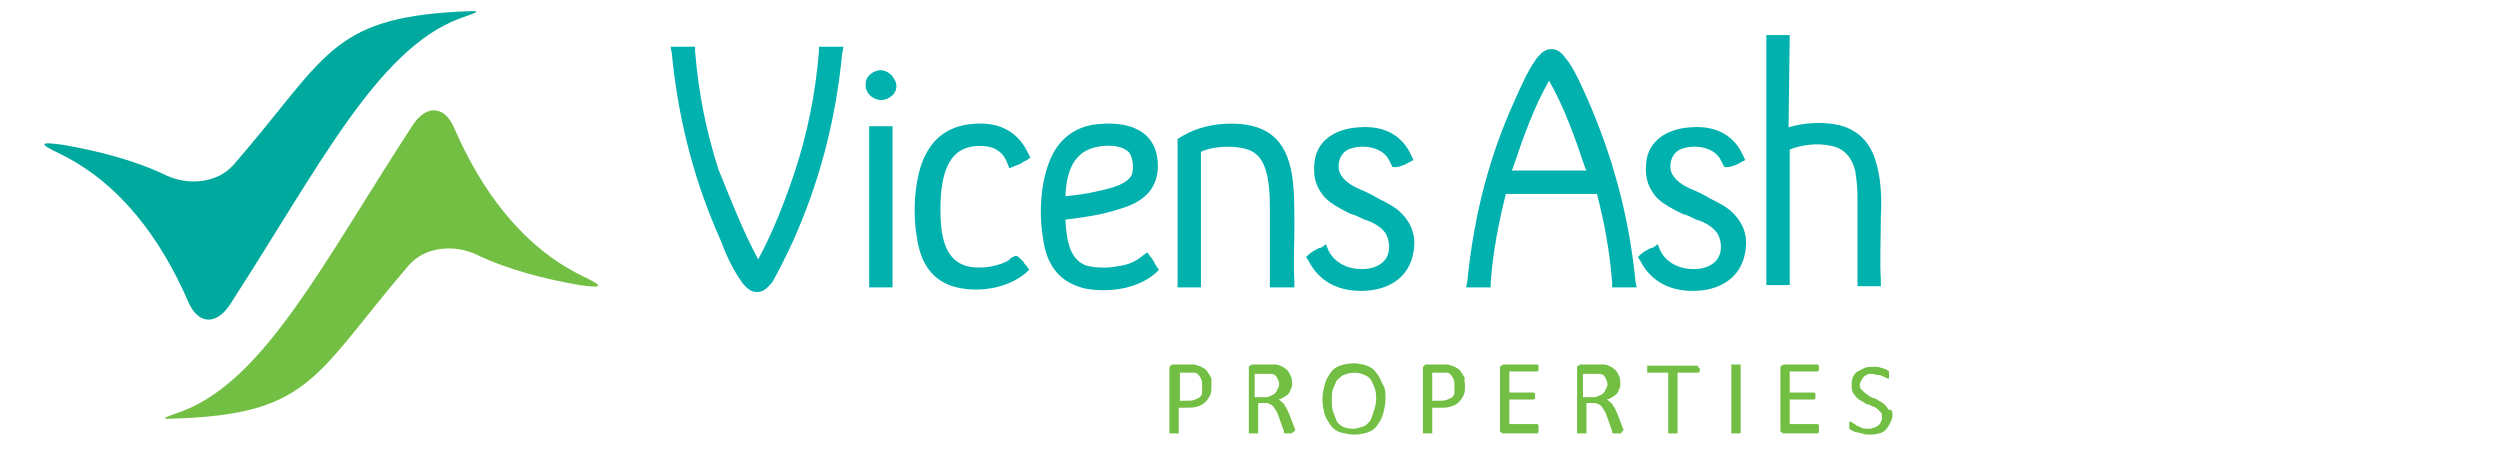
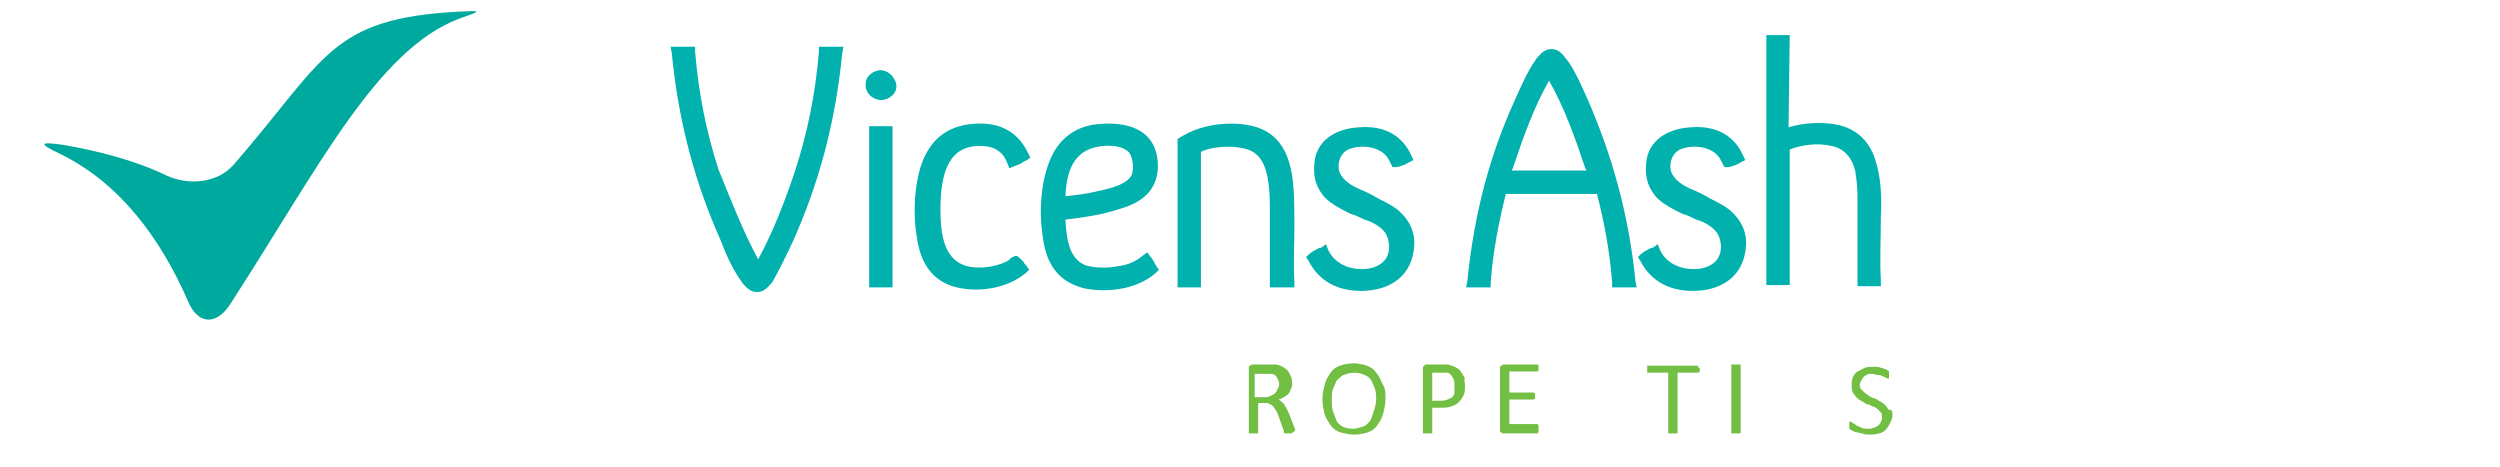
<svg xmlns="http://www.w3.org/2000/svg" version="1.1" id="Layer_1" x="0px" y="0px" viewBox="0 0 214 40" style="enable-background:new 0 0 214 40;" xml:space="preserve">
  <style type="text/css">
	.st0{fill:#00A99D;}
	.st1{fill:#72BF44;}
	.st2{fill:#00B1AE;}
</style>
  <title>logo</title>
  <desc>Created with Sketch.</desc>
  <g>
    <g>
      <path class="st0" d="M5.2,13.2c5.1,2.5,8.6,7.3,10.9,12.6c0.8,1.9,2.3,2.1,3.5,0.4C27.2,14.5,32.2,4.3,39.3,1.6    c2-0.7,2-0.7-0.1-0.6C28.2,1.6,27.9,5,20,14.1c-1.4,1.6-3.9,1.8-5.8,0.9c-2.7-1.3-5.9-2.1-8.8-2.6C3.3,12.1,3.3,12.3,5.2,13.2z" />
-       <path class="st1" d="M49.8,23.6c-5.1-2.5-8.6-7.3-10.9-12.6c-0.8-1.9-2.3-2.1-3.5-0.4c-7.7,11.8-12.7,21.9-19.8,24.6    c-2,0.7-2,0.7,0.1,0.6c11-0.5,11.4-3.9,19.3-13.1c1.4-1.6,3.9-1.8,5.8-0.9c2.7,1.3,5.9,2.1,8.8,2.6C51.7,24.7,51.7,24.5,49.8,23.6    z" />
    </g>
    <g>
-       <path class="st1" d="M103.7,33c0,0.3,0,0.6-0.1,0.8s-0.2,0.4-0.4,0.6c-0.2,0.2-0.4,0.3-0.7,0.4c-0.3,0.1-0.6,0.1-0.9,0.1h-0.7V37    c0,0,0,0,0,0.1c0,0,0,0-0.1,0h-0.1c0,0-0.1,0-0.2,0s-0.1,0-0.2,0h-0.1h-0.1c0,0,0,0,0-0.1v-5.4c0-0.1,0-0.2,0.1-0.3    c0.1-0.1,0.1-0.1,0.2-0.1h1.3c0.1,0,0.2,0,0.4,0c0.1,0,0.3,0,0.4,0.1c0.2,0,0.3,0.1,0.5,0.2s0.3,0.2,0.4,0.4    c0.1,0.1,0.2,0.3,0.3,0.5C103.7,32.5,103.7,32.7,103.7,33z M102.9,33c0-0.2,0-0.4-0.1-0.6c-0.1-0.2-0.2-0.3-0.3-0.4    c-0.1-0.1-0.3-0.1-0.4-0.1s-0.3,0-0.4,0H101v2.4h0.7c0.2,0,0.4,0,0.6-0.1s0.3-0.1,0.4-0.2c0.1-0.1,0.2-0.2,0.2-0.4    C102.9,33.4,102.9,33.2,102.9,33z" />
      <path class="st1" d="M110.7,37C110.7,37,110.7,37.1,110.7,37C110.7,37.1,110.7,37.1,110.7,37l-0.2,0.1c-0.1,0-0.1,0-0.2,0    s-0.1,0-0.2,0H110c0,0-0.1,0-0.1-0.1v-0.1l-0.5-1.4c-0.1-0.2-0.1-0.3-0.2-0.4c-0.1-0.1-0.1-0.2-0.2-0.3s-0.2-0.2-0.3-0.2    c-0.1-0.1-0.3-0.1-0.5-0.1h-0.5V37c0,0,0,0,0,0.1c0,0,0,0-0.1,0h-0.1c0,0-0.1,0-0.2,0s-0.1,0-0.2,0H107h-0.1c0,0,0,0,0-0.1v-5.5    c0-0.1,0-0.2,0.1-0.2s0.1-0.1,0.2-0.1h1.3c0.1,0,0.3,0,0.4,0s0.2,0,0.3,0c0.2,0,0.4,0.1,0.6,0.2s0.3,0.2,0.4,0.3    c0.1,0.1,0.2,0.3,0.3,0.5c0.1,0.2,0.1,0.4,0.1,0.6c0,0.2,0,0.4-0.1,0.5c-0.1,0.2-0.1,0.3-0.2,0.4c-0.1,0.1-0.2,0.2-0.4,0.3    s-0.3,0.2-0.5,0.2c0.1,0,0.2,0.1,0.3,0.2c0.1,0.1,0.2,0.1,0.2,0.2c0.1,0.1,0.1,0.2,0.2,0.3s0.1,0.3,0.2,0.4l0.5,1.3    c0,0.1,0.1,0.2,0.1,0.2C110.7,37,110.7,37,110.7,37z M109.5,32.9c0-0.2-0.1-0.4-0.2-0.6c-0.1-0.2-0.3-0.3-0.5-0.3    c-0.1,0-0.2,0-0.3,0c-0.1,0-0.2,0-0.4,0h-0.7v2h0.8c0.2,0,0.4,0,0.5-0.1c0.2-0.1,0.3-0.1,0.4-0.2c0.1-0.1,0.2-0.2,0.2-0.3    C109.5,33.1,109.5,33,109.5,32.9z" />
      <path class="st1" d="M118.6,34.1c0,0.5-0.1,0.9-0.2,1.3c-0.1,0.4-0.3,0.7-0.5,1s-0.5,0.5-0.8,0.6s-0.7,0.2-1.2,0.2    c-0.4,0-0.8-0.1-1.2-0.2c-0.3-0.1-0.6-0.3-0.8-0.6c-0.2-0.3-0.4-0.6-0.5-0.9c-0.1-0.4-0.2-0.8-0.2-1.3s0.1-0.9,0.2-1.3    c0.1-0.4,0.3-0.7,0.5-1s0.5-0.5,0.8-0.6s0.7-0.2,1.2-0.2c0.4,0,0.8,0.1,1.1,0.2s0.6,0.3,0.8,0.6c0.2,0.2,0.4,0.6,0.5,0.9    C118.6,33.2,118.6,33.6,118.6,34.1z M117.8,34.2c0-0.3,0-0.6-0.1-0.9c-0.1-0.3-0.2-0.5-0.3-0.7c-0.1-0.2-0.3-0.4-0.6-0.5    c-0.2-0.1-0.5-0.2-0.9-0.2c-0.3,0-0.6,0.1-0.9,0.2c-0.2,0.1-0.4,0.3-0.6,0.5c-0.1,0.2-0.2,0.5-0.3,0.7c-0.1,0.3-0.1,0.6-0.1,0.9    c0,0.3,0,0.7,0.1,1s0.2,0.5,0.3,0.8c0.1,0.2,0.3,0.4,0.5,0.5s0.5,0.2,0.9,0.2c0.3,0,0.6-0.1,0.9-0.2s0.4-0.3,0.6-0.5    c0.1-0.2,0.2-0.5,0.3-0.8S117.8,34.5,117.8,34.2z" />
      <path class="st1" d="M125.4,33c0,0.3,0,0.6-0.1,0.8s-0.2,0.4-0.4,0.6c-0.2,0.2-0.4,0.3-0.7,0.4c-0.3,0.1-0.6,0.1-0.9,0.1h-0.7V37    c0,0,0,0,0,0.1c0,0,0,0-0.1,0h-0.1c0,0-0.1,0-0.2,0s-0.1,0-0.2,0h-0.1h-0.1c0,0,0,0,0-0.1v-5.4c0-0.1,0-0.2,0.1-0.3    c0.1-0.1,0.1-0.1,0.2-0.1h1.3c0.1,0,0.2,0,0.4,0c0.1,0,0.3,0,0.4,0.1c0.2,0,0.3,0.1,0.5,0.2s0.3,0.2,0.4,0.4    c0.1,0.1,0.2,0.3,0.3,0.5C125.3,32.5,125.4,32.7,125.4,33z M124.5,33c0-0.2,0-0.4-0.1-0.6c-0.1-0.2-0.2-0.3-0.3-0.4    c-0.1-0.1-0.3-0.1-0.4-0.1s-0.3,0-0.4,0h-0.7v2.4h0.7c0.2,0,0.4,0,0.6-0.1s0.3-0.1,0.4-0.2c0.1-0.1,0.2-0.2,0.2-0.4    C124.5,33.4,124.5,33.2,124.5,33z" />
      <path class="st1" d="M131.7,36.8C131.7,36.9,131.7,36.9,131.7,36.8V37c0,0,0,0-0.1,0.1c0,0,0,0-0.1,0h-2.8c-0.1,0-0.1,0-0.2-0.1    c-0.1,0-0.1-0.1-0.1-0.2v-5.3c0-0.1,0-0.2,0.1-0.2s0.1-0.1,0.2-0.1h2.8c0,0,0,0,0.1,0c0,0,0,0,0.1,0.1v0.1v0.1c0,0.1,0,0.1,0,0.1    v0.1c0,0,0,0-0.1,0.1c0,0,0,0-0.1,0h-2.3v1.8h2c0,0,0,0,0.1,0c0,0,0,0,0.1,0.1v0.1v0.1c0,0.1,0,0.1,0,0.1v0.1c0,0,0,0-0.1,0.1    c0,0,0,0-0.1,0h-2v2.1h2.3c0,0,0,0,0.1,0c0,0,0,0,0.1,0.1v0.1C131.7,36.7,131.7,36.7,131.7,36.8z" />
-       <path class="st1" d="M138.8,37C138.8,37,138.8,37.1,138.8,37c0,0.1,0,0.1-0.1,0.1h-0.1c-0.1,0-0.1,0-0.2,0c-0.1,0-0.1,0-0.2,0    h-0.1c0,0-0.1,0-0.1-0.1v-0.1l-0.5-1.4c-0.1-0.2-0.1-0.3-0.2-0.4c-0.1-0.1-0.1-0.2-0.2-0.3c-0.1-0.1-0.2-0.2-0.3-0.2    c-0.1-0.1-0.3-0.1-0.5-0.1h-0.5V37c0,0,0,0,0,0.1c0,0,0,0-0.1,0h-0.1c0,0-0.1,0-0.2,0s-0.1,0-0.2,0h-0.1H135c0,0,0,0,0-0.1v-5.5    c0-0.1,0-0.2,0.1-0.2s0.1-0.1,0.2-0.1h1.3c0.1,0,0.3,0,0.4,0c0.1,0,0.2,0,0.3,0c0.2,0,0.4,0.1,0.6,0.2c0.2,0.1,0.3,0.2,0.4,0.3    c0.1,0.1,0.2,0.3,0.3,0.5c0.1,0.2,0.1,0.4,0.1,0.6c0,0.2,0,0.4-0.1,0.5c-0.1,0.2-0.1,0.3-0.2,0.4c-0.1,0.1-0.2,0.2-0.4,0.3    s-0.3,0.2-0.5,0.2c0.1,0,0.2,0.1,0.3,0.2c0.1,0.1,0.2,0.1,0.2,0.2c0.1,0.1,0.1,0.2,0.2,0.3c0.1,0.1,0.1,0.3,0.2,0.4l0.5,1.3    c0,0.1,0.1,0.2,0.1,0.2C138.8,37,138.8,37,138.8,37z M137.6,32.9c0-0.2-0.1-0.4-0.2-0.6c-0.1-0.2-0.3-0.3-0.5-0.3    c-0.1,0-0.2,0-0.3,0s-0.2,0-0.4,0h-0.7v2h0.8c0.2,0,0.4,0,0.5-0.1c0.2-0.1,0.3-0.1,0.4-0.2c0.1-0.1,0.2-0.2,0.2-0.3    C137.6,33.1,137.6,33,137.6,32.9z" />
      <path class="st1" d="M145.5,31.6c0,0.1,0,0.1,0,0.1v0.1c0,0,0,0-0.1,0.1c0,0,0,0-0.1,0h-1.7V37c0,0,0,0,0,0.1c0,0,0,0-0.1,0h-0.1    c-0.1,0-0.1,0-0.2,0c-0.1,0-0.1,0-0.2,0c-0.1,0-0.1,0-0.1,0h-0.1c0,0,0,0,0-0.1v-5.1h-1.7c0,0,0,0-0.1,0c0,0,0,0,0-0.1v-0.1v-0.1    c0-0.1,0-0.1,0-0.1v-0.1c0,0,0,0,0-0.1c0,0,0,0,0.1,0h4.1c0,0,0,0,0.1,0c0,0,0,0,0.1,0.1v0.1C145.5,31.5,145.5,31.5,145.5,31.6z" />
      <path class="st1" d="M149,37C149,37,148.9,37.1,149,37c0,0.1-0.1,0.1-0.1,0.1h-0.1c0,0-0.1,0-0.2,0c-0.1,0-0.1,0-0.2,0    c-0.1,0-0.1,0-0.1,0h-0.1c0,0,0,0,0-0.1v-5.7c0,0,0,0,0-0.1c0,0,0,0,0.1,0h0.1c0.1,0,0.1,0,0.2,0c0.1,0,0.1,0,0.2,0    c0.1,0,0.1,0,0.1,0h0.1c0,0,0,0,0,0.1V37z" />
-       <path class="st1" d="M155.7,36.8C155.7,36.9,155.7,36.9,155.7,36.8V37c0,0,0,0-0.1,0.1c0,0,0,0-0.1,0h-2.8c-0.1,0-0.1,0-0.2-0.1    c-0.1,0-0.1-0.1-0.1-0.2v-5.3c0-0.1,0-0.2,0.1-0.2s0.1-0.1,0.2-0.1h2.8c0,0,0,0,0.1,0c0,0,0,0,0.1,0.1v0.1v0.1c0,0.1,0,0.1,0,0.1    v0.1c0,0,0,0-0.1,0.1c0,0,0,0-0.1,0h-2.3v1.8h2c0,0,0,0,0.1,0c0,0,0,0,0.1,0.1v0.1v0.1c0,0.1,0,0.1,0,0.1v0.1c0,0,0,0-0.1,0.1    c0,0,0,0-0.1,0h-2v2.1h2.3c0,0,0,0,0.1,0c0,0,0,0,0.1,0.1v0.1C155.7,36.7,155.7,36.7,155.7,36.8z" />
      <path class="st1" d="M162,35.5c0,0.3-0.1,0.5-0.2,0.7c-0.1,0.2-0.2,0.4-0.4,0.6c-0.2,0.2-0.4,0.3-0.6,0.3    c-0.2,0.1-0.5,0.1-0.8,0.1c-0.2,0-0.4,0-0.6-0.1c-0.2,0-0.3-0.1-0.5-0.1c-0.1,0-0.2-0.1-0.3-0.1c-0.1-0.1-0.1-0.1-0.2-0.1    l-0.1-0.1c0-0.1,0-0.1,0-0.2c0-0.1,0-0.1,0-0.2v-0.1c0,0,0,0,0-0.1c0,0,0,0,0.1,0c0,0,0.1,0,0.2,0.1c0.1,0.1,0.2,0.1,0.3,0.2    s0.3,0.1,0.4,0.2c0.2,0.1,0.4,0.1,0.6,0.1c0.2,0,0.3,0,0.5-0.1c0.1,0,0.3-0.1,0.4-0.2c0.1-0.1,0.2-0.2,0.2-0.3    c0.1-0.1,0.1-0.3,0.1-0.4c0-0.2,0-0.3-0.1-0.4c-0.1-0.1-0.2-0.2-0.3-0.3s-0.3-0.2-0.4-0.2c-0.2-0.1-0.3-0.2-0.5-0.2    c-0.2-0.1-0.3-0.2-0.5-0.3s-0.3-0.2-0.4-0.3c-0.1-0.1-0.2-0.3-0.3-0.4c-0.1-0.2-0.1-0.4-0.1-0.6c0-0.2,0-0.5,0.1-0.7    s0.2-0.4,0.4-0.5s0.4-0.2,0.6-0.3c0.2-0.1,0.5-0.1,0.7-0.1c0.1,0,0.3,0,0.4,0c0.1,0,0.3,0.1,0.4,0.1c0.1,0,0.2,0.1,0.3,0.1    s0.1,0.1,0.2,0.1l0.1,0.1c0,0,0,0,0,0.1V32v0.1c0,0.1,0,0.1,0,0.1v0.1c0,0,0,0,0,0.1c0,0,0,0-0.1,0c0,0-0.1,0-0.2-0.1    c-0.1,0-0.2-0.1-0.3-0.1c-0.1-0.1-0.2-0.1-0.4-0.1c-0.1,0-0.3-0.1-0.5-0.1s-0.3,0-0.4,0.1c-0.1,0-0.2,0.1-0.3,0.2    c-0.1,0.1-0.1,0.2-0.2,0.3c0,0.1-0.1,0.2-0.1,0.3c0,0.2,0,0.3,0.1,0.4c0.1,0.1,0.2,0.2,0.3,0.3s0.3,0.2,0.4,0.3    c0.2,0.1,0.3,0.2,0.5,0.2c0.2,0.1,0.3,0.2,0.5,0.3s0.3,0.2,0.4,0.3c0.1,0.1,0.2,0.3,0.3,0.4C161.9,35,162,35.2,162,35.5z" />
    </g>
    <path class="st2" d="M153.1,10.9c1.3-0.4,2.9-0.5,4.3-0.2c1.6,0.4,2.6,1.4,3.1,2.9s0.6,3.2,0.5,5c0,1.8-0.1,3.7,0,5.4v0.5h-2v-5.4   c0-0.8,0-1.6,0-2.4c0-0.7-0.1-1.5-0.2-2.1c-0.3-1.2-1-1.9-2-2.1c-1.2-0.3-2.6-0.1-3.6,0.3v11.6h-2V3h2L153.1,10.9L153.1,10.9z    M128.9,16.6c-0.6,2.4-1.1,4.9-1.3,7.6v0.4h-2.1l0.1-0.5c0.6-6,2-11,4.1-15.6c0.5-1.1,1-2.3,1.7-3.3c0.1-0.2,0.3-0.4,0.5-0.6   s0.5-0.4,0.9-0.4s0.7,0.2,0.9,0.4c0.2,0.2,0.3,0.4,0.5,0.6c0.7,1,1.2,2.2,1.7,3.3c2,4.6,3.5,9.6,4.1,15.6l0.1,0.5H138v-0.4   c-0.2-2.7-0.7-5.3-1.3-7.6H133H128.9z M129.5,14.4l-0.1,0.2h3.2h3.2l-0.1-0.2c-0.9-2.7-1.8-5.2-3.1-7.5   C131.3,9.2,130.4,11.7,129.5,14.4z M96.6,13c-0.4-0.4-1.2-0.6-2.2-0.5c-2.2,0.2-3.1,1.7-3.2,4.3c0.9-0.1,1.8-0.2,2.6-0.4   c1.5-0.3,2.8-0.7,3.1-1.5C97.1,14.2,96.9,13.3,96.6,13z M95.6,22.8c0.9-0.1,1.6-0.4,2.2-0.9l0.4-0.3l0.3,0.4   c0.2,0.2,0.3,0.5,0.5,0.8l0.2,0.3c-1.5,1.6-4.2,2-6.3,1.6c-2.2-0.5-3.3-2-3.6-4.2c-0.4-2.3-0.2-4.8,0.5-6.6   c0.7-1.9,2.2-3.2,4.5-3.3c2.8-0.2,5,0.9,4.8,4c-0.2,2.1-1.9,2.9-3.3,3.3c-1.5,0.5-3,0.7-4.6,0.9c0.1,2.1,0.5,3.4,1.7,3.9   C93.5,22.9,94.6,23,95.6,22.8z M119.2,14.3l-0.2-0.4c-0.1-0.2-0.2-0.4-0.3-0.5c-0.6-0.8-2.1-1.1-3.3-0.6c-0.2,0.1-0.3,0.2-0.4,0.3   c-0.4,0.4-0.6,1.3-0.2,1.9c0.3,0.5,0.9,0.9,1.6,1.2c0.5,0.2,1.1,0.5,1.6,0.8c0.6,0.3,1.2,0.6,1.7,1c1,0.9,1.7,2.1,1.2,4   s-2.2,2.9-4.4,2.9c-2.2,0-3.7-1-4.5-2.6l-0.2-0.3c0.4-0.4,0.6-0.5,0.8-0.6c0.2-0.1,0.3-0.2,0.5-0.2l0.4-0.3l0.2,0.5   c0.5,1.1,1.8,1.8,3.4,1.6c1.2-0.2,1.9-0.9,1.8-2.1c-0.1-0.8-0.4-1.2-1-1.6c-0.3-0.2-0.7-0.4-1.1-0.5c-0.4-0.2-0.8-0.4-1.2-0.5   c-0.8-0.4-1.6-0.8-2.2-1.4c-0.6-0.7-1-1.5-0.9-2.8c0.1-2.1,1.9-3.1,3.8-3.2c2.3-0.2,3.8,0.8,4.5,2.4l0.2,0.4l-0.4,0.2   c-0.3,0.2-0.6,0.3-1,0.4L119.2,14.3z M147.6,14.3l-0.2-0.4c-0.1-0.2-0.2-0.4-0.3-0.5c-0.6-0.8-2.1-1.1-3.3-0.6   c-0.2,0.1-0.3,0.2-0.4,0.3c-0.4,0.4-0.6,1.3-0.2,1.9c0.3,0.5,0.9,0.9,1.6,1.2c0.5,0.2,1.1,0.5,1.6,0.8c0.6,0.3,1.2,0.6,1.7,1   c1,0.9,1.7,2.1,1.2,4s-2.2,2.9-4.4,2.9s-3.7-1-4.5-2.6l-0.2-0.3c0.4-0.4,0.6-0.5,0.8-0.6s0.3-0.2,0.5-0.2l0.4-0.3l0.2,0.5   c0.5,1.1,1.8,1.8,3.4,1.6c1.2-0.2,1.9-0.9,1.8-2.1c-0.1-0.8-0.4-1.2-1-1.6c-0.3-0.2-0.7-0.4-1.1-0.5c-0.4-0.2-0.8-0.4-1.2-0.5   c-0.8-0.4-1.6-0.8-2.2-1.4c-0.6-0.7-1-1.5-0.9-2.8c0.1-2.1,1.9-3.1,3.8-3.2c2.3-0.2,3.8,0.8,4.5,2.4l0.2,0.4l-0.4,0.2   c-0.3,0.2-0.6,0.3-1,0.4L147.6,14.3z M108.7,17.7c0-2.2-0.3-3.9-1.3-4.6c-0.9-0.7-3.4-0.7-4.6-0.1v11.6h-2V11.9   c1.2-0.8,2.5-1.2,4-1.3c3.6-0.2,5.3,1.3,5.8,4.4c0.2,1.3,0.2,2.9,0.2,4.4s-0.1,3.1,0,4.7v0.5h-2.1V17.7z M76.2,8.3   C75.3,9,74,8.2,74.1,7.2c0-0.7,0.6-1.1,1.2-1.2c0.5,0,1,0.3,1.2,0.7C77,7.4,76.6,8.1,76.2,8.3z M76.4,24.6h-2V10.8h2V24.6z    M87.3,22.1l0.3,0.3c0.1,0.2,0.2,0.3,0.3,0.4l0.2,0.3c-1.5,1.5-4.1,2-6.2,1.5s-3.1-2.1-3.4-4.2c-0.4-2.2-0.2-4.7,0.4-6.4   c0.7-1.9,2-3.2,4.4-3.4s3.9,0.8,4.7,2.5l0.2,0.4l-0.3,0.2c-0.2,0.1-0.4,0.2-0.5,0.3l-0.5,0.2l-0.5,0.2l-0.2-0.5   c-0.3-0.8-1-1.4-2.2-1.4c-2.8-0.1-3.5,2.3-3.5,5.5c0,2.2,0.4,3.8,1.6,4.5c1.1,0.7,3.2,0.4,4.2-0.2c0.1,0,0.1-0.1,0.2-0.2l0.2-0.1   c0.1,0,0.1-0.1,0.2-0.1h0.2C87,21.9,87.2,22,87.3,22.1z M64.9,22.2c1.3-2.4,2.3-5,3.2-7.7c1-3.1,1.7-6.4,2-10.1V4h2.1l-0.1,0.5   c-0.6,6.2-2.1,11.4-4.2,16.1c-0.5,1.1-1.1,2.3-1.7,3.4c-0.1,0.2-0.3,0.4-0.5,0.6S65.2,25,64.8,25s-0.7-0.2-0.9-0.4   c-0.2-0.2-0.4-0.4-0.5-0.6c-0.7-1-1.3-2.3-1.7-3.4c-2.1-4.7-3.6-9.9-4.2-16.1L57.4,4h2.1v0.4c0.3,3.7,1,7,2,10.1   C62.6,17.2,63.6,19.8,64.9,22.2z" />
  </g>
</svg>